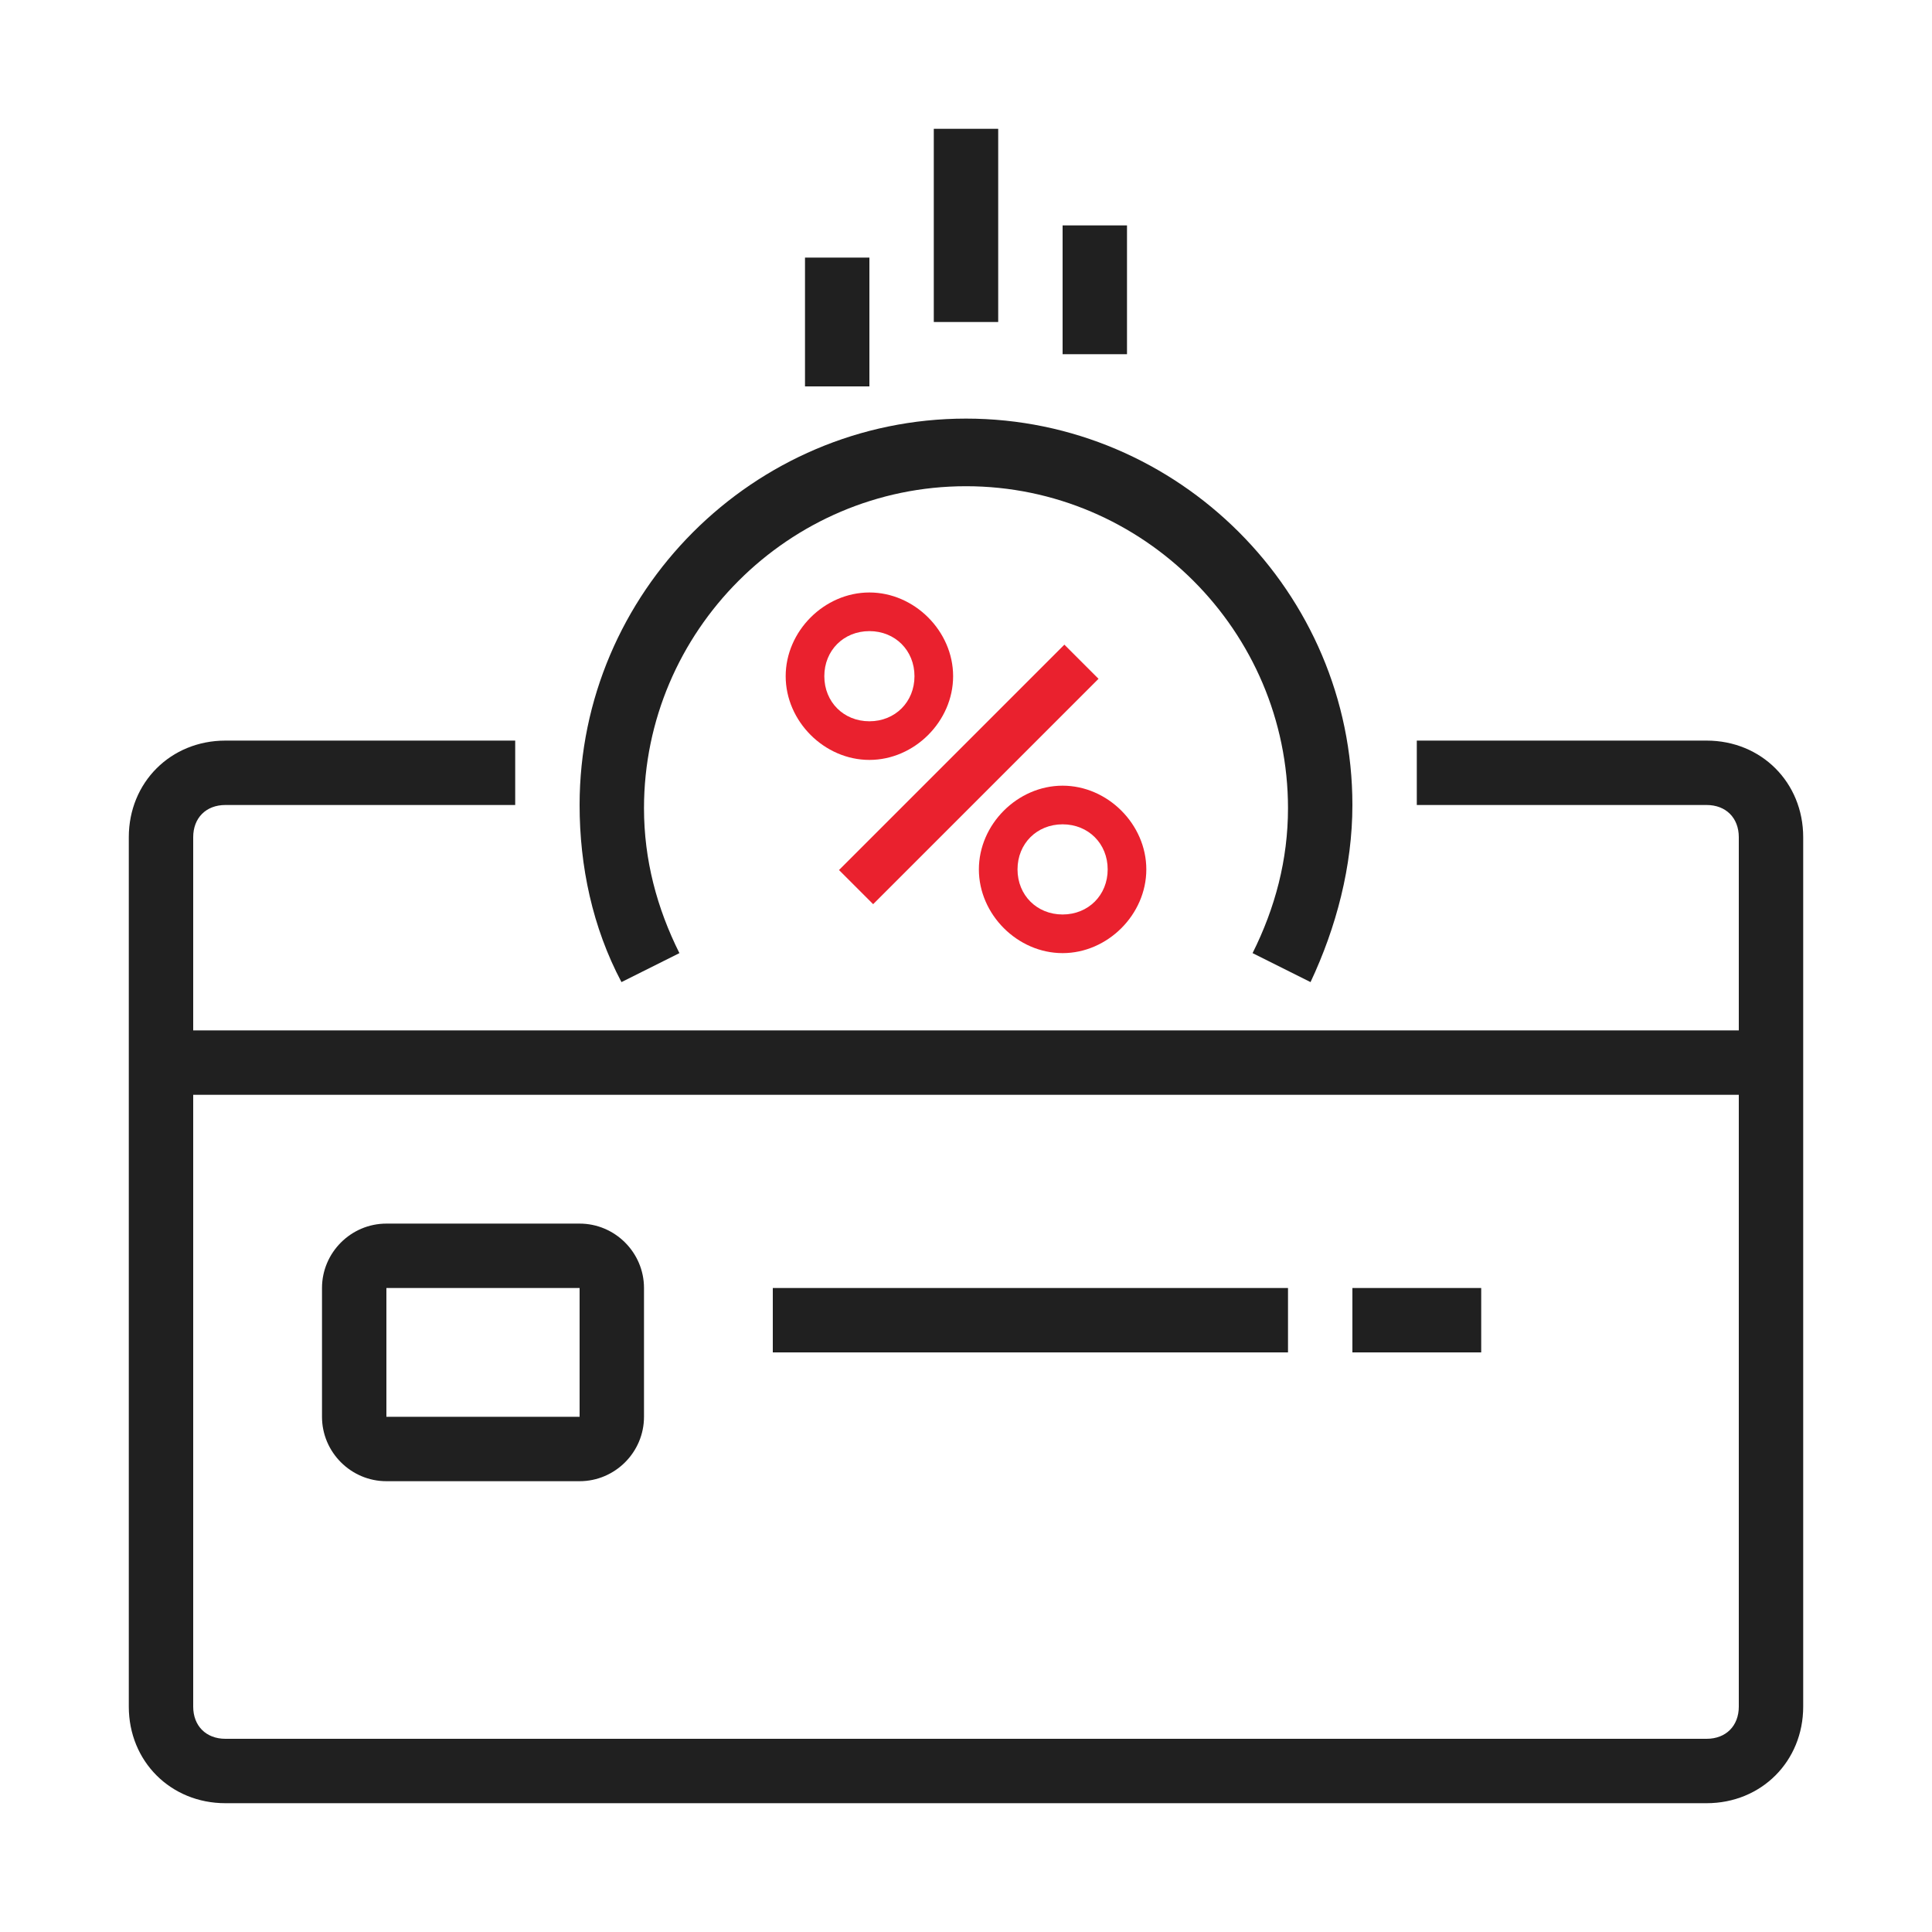
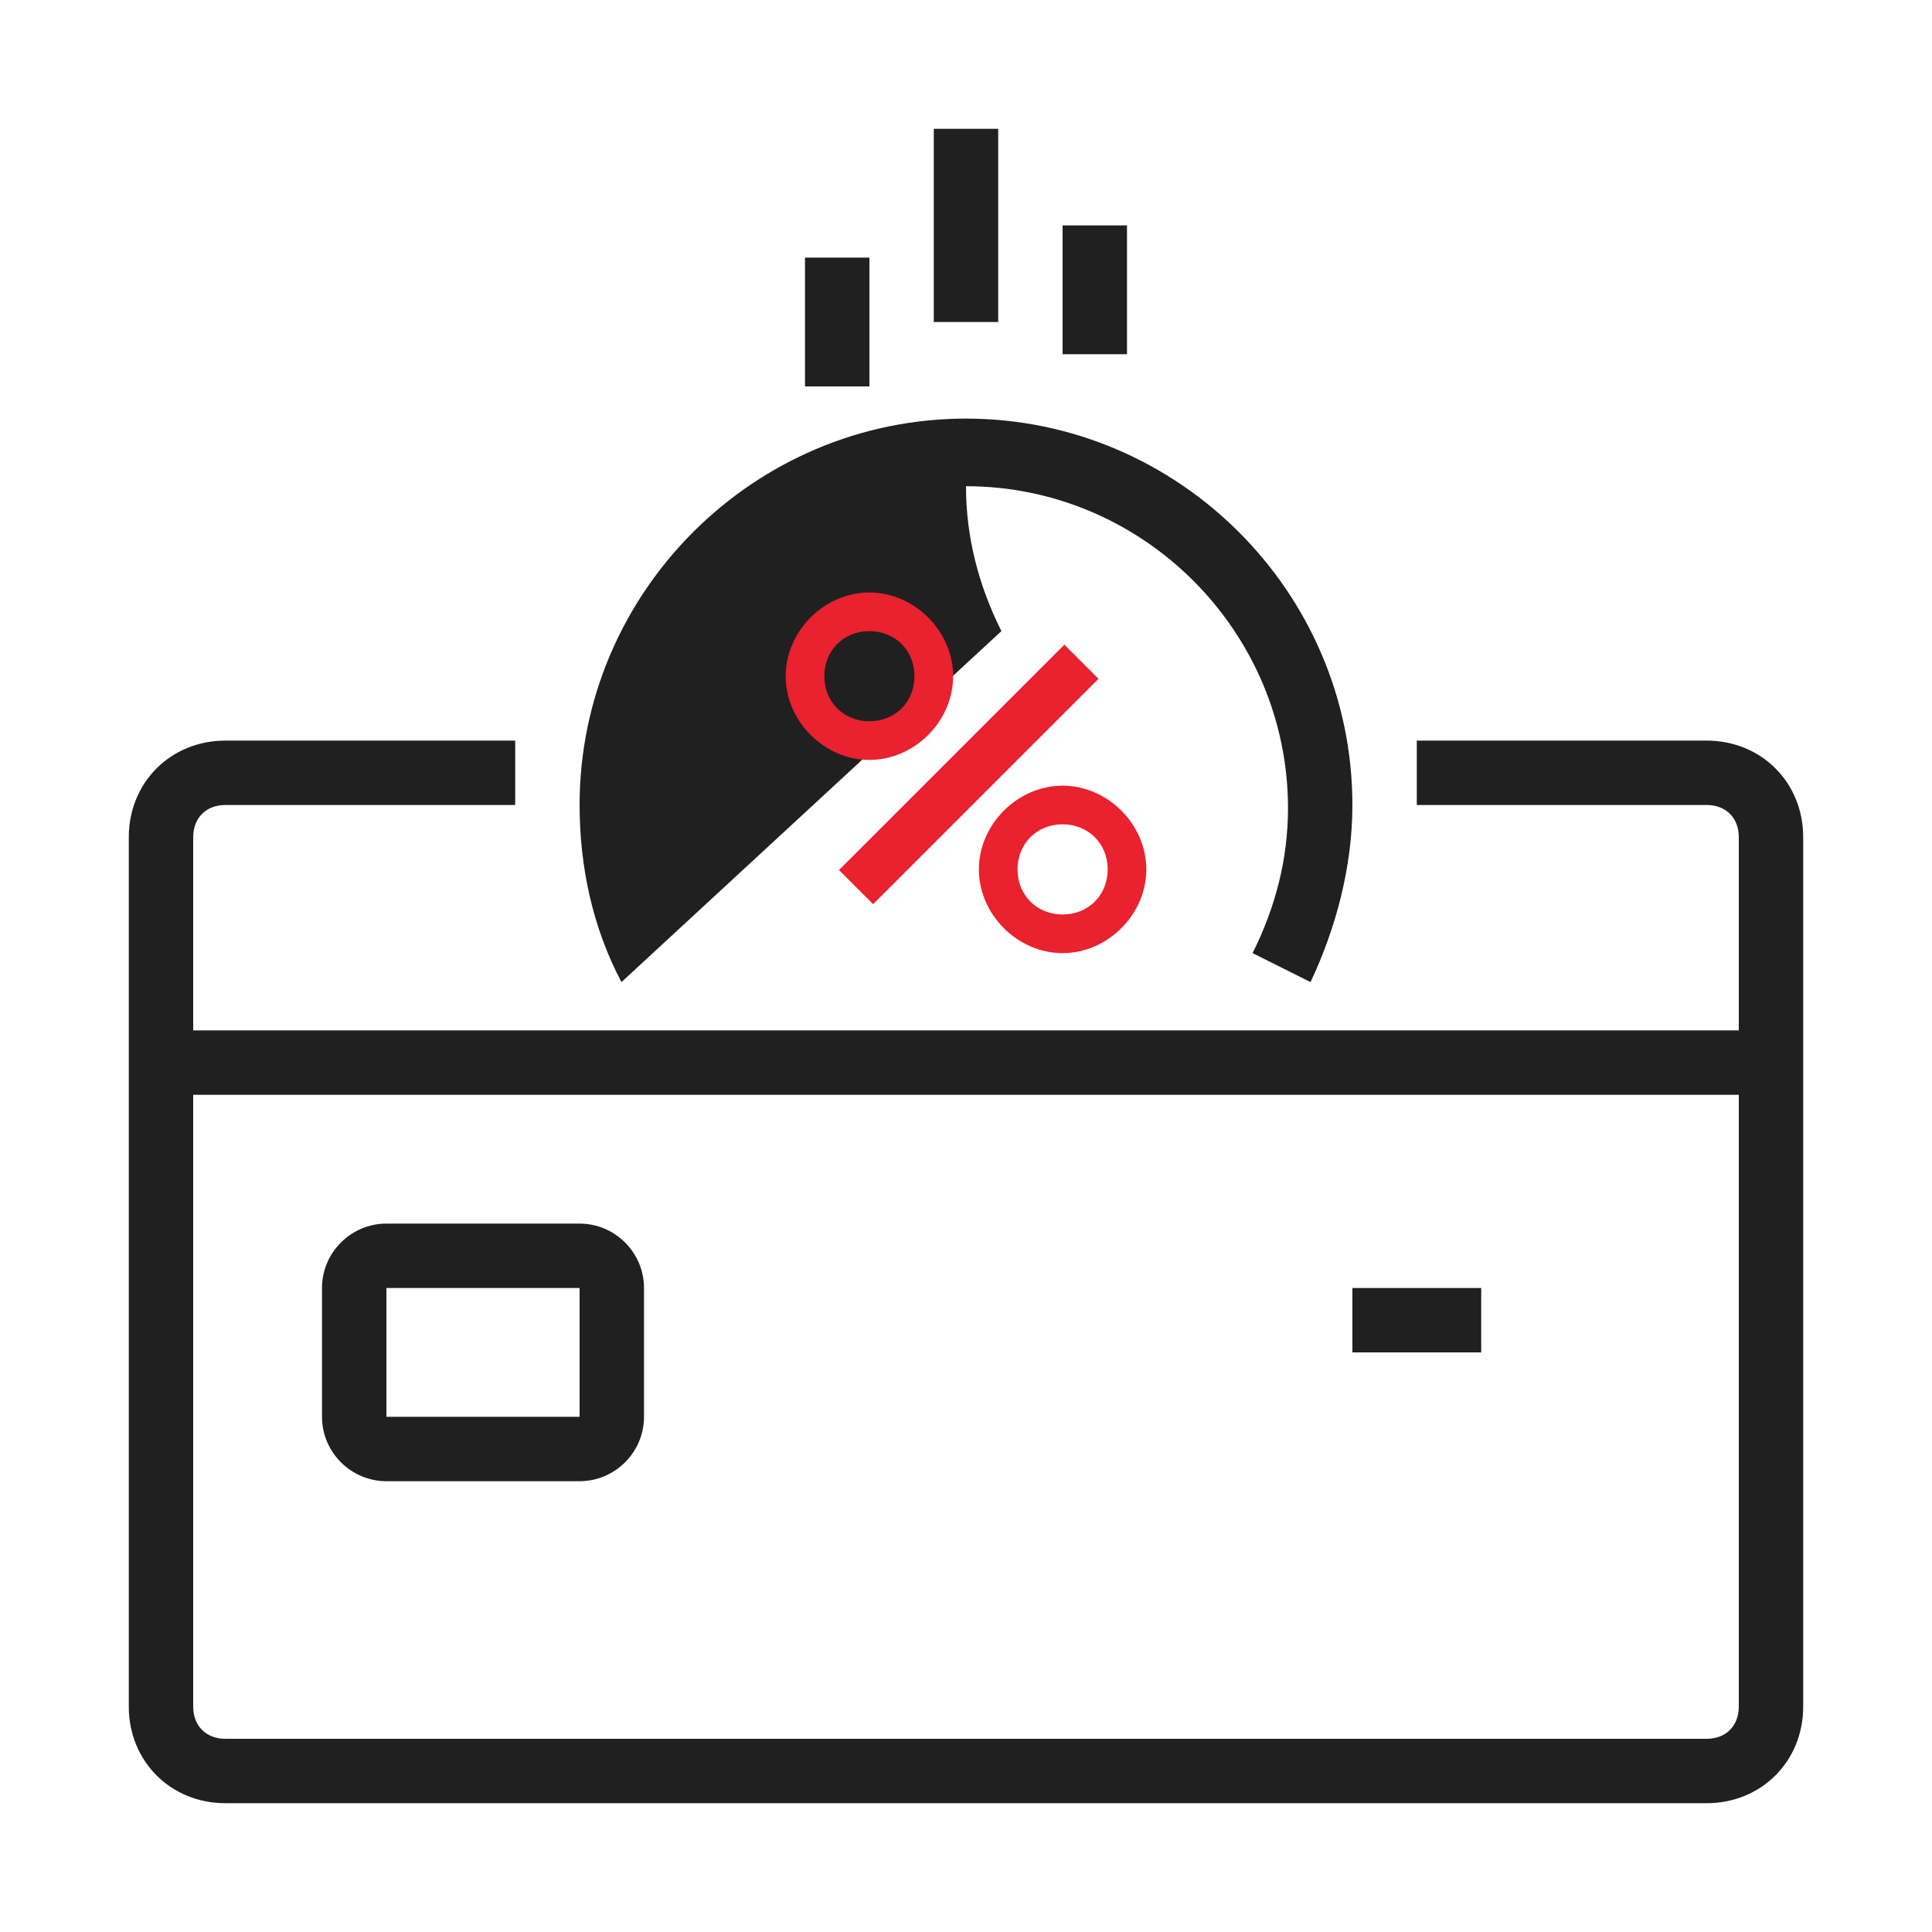
<svg xmlns="http://www.w3.org/2000/svg" version="1.1" id="Слой_1" x="0px" y="0px" width="60px" height="60px" viewBox="0 0 60 60" style="enable-background:new 0 0 60 60;" xml:space="preserve">
  <style type="text/css">
	.st0{fill:none;stroke:#202020;stroke-width:2;stroke-linejoin:round;stroke-miterlimit:10;}
	.st1{fill:#202020;}
	.st2{fill:#EA212E;}
</style>
  <g>
    <path class="st0" d="M21.5,24" />
  </g>
  <path class="st1" d="M53,23h-9v2h9c0.6,0,1,0.4,1,1v6H6v-6c0-0.6,0.4-1,1-1h9v-2H7c-1.7,0-3,1.3-3,3v27c0,1.7,1.3,3,3,3h46  c1.7,0,3-1.3,3-3V26C56,24.3,54.7,23,53,23z M53,54H7c-0.6,0-1-0.4-1-1V34h48v19C54,53.6,53.6,54,53,54z" />
  <g>
-     <rect x="24" y="40" class="st1" width="16" height="2" />
-   </g>
+     </g>
  <g>
    <path class="st1" d="M18,46h-6c-1.1,0-2-0.9-2-2v-4c0-1.1,0.9-2,2-2h6c1.1,0,2,0.9,2,2v4C20,45.1,19.1,46,18,46z M12,40v4h6v-4H12z   " />
  </g>
  <g>
    <rect x="42" y="40" class="st1" width="4" height="2" />
  </g>
  <g>
    <path class="st0" d="M20.5,24" />
  </g>
  <g>
-     <path class="st1" d="M19.3,30.5C18.4,28.8,18,26.9,18,25c0-6.6,5.4-12,12-12s12,5.4,12,12c0,1.9-0.5,3.8-1.3,5.5l-1.8-0.9   c0.7-1.4,1.1-2.9,1.1-4.5c0-5.5-4.5-10-10-10s-10,4.5-10,10c0,1.6,0.4,3.1,1.1,4.5L19.3,30.5z" />
+     <path class="st1" d="M19.3,30.5C18.4,28.8,18,26.9,18,25c0-6.6,5.4-12,12-12s12,5.4,12,12c0,1.9-0.5,3.8-1.3,5.5l-1.8-0.9   c0.7-1.4,1.1-2.9,1.1-4.5c0-5.5-4.5-10-10-10c0,1.6,0.4,3.1,1.1,4.5L19.3,30.5z" />
  </g>
  <g>
    <rect x="29" y="4" class="st1" width="2" height="6" />
  </g>
  <g>
    <rect x="33" y="7" class="st1" width="2" height="4" />
  </g>
  <g>
    <rect x="25" y="8" class="st1" width="2" height="4" />
  </g>
  <g>
    <rect x="25.1" y="23.3" transform="matrix(0.707 -0.707 0.707 0.707 -8.163 28.292)" class="st2" width="9.9" height="1.5" />
  </g>
  <g>
    <path class="st2" d="M27,23.6c-1.4,0-2.6-1.2-2.6-2.6s1.2-2.6,2.6-2.6s2.6,1.2,2.6,2.6S28.4,23.6,27,23.6z M27,19.6   c-0.8,0-1.4,0.6-1.4,1.4s0.6,1.4,1.4,1.4s1.4-0.6,1.4-1.4S27.8,19.6,27,19.6z" />
  </g>
  <g>
    <path class="st2" d="M33,29.6c-1.4,0-2.6-1.2-2.6-2.6s1.2-2.6,2.6-2.6c1.4,0,2.6,1.2,2.6,2.6S34.4,29.6,33,29.6z M33,25.6   c-0.8,0-1.4,0.6-1.4,1.4s0.6,1.4,1.4,1.4s1.4-0.6,1.4-1.4S33.8,25.6,33,25.6z" />
  </g>
</svg>